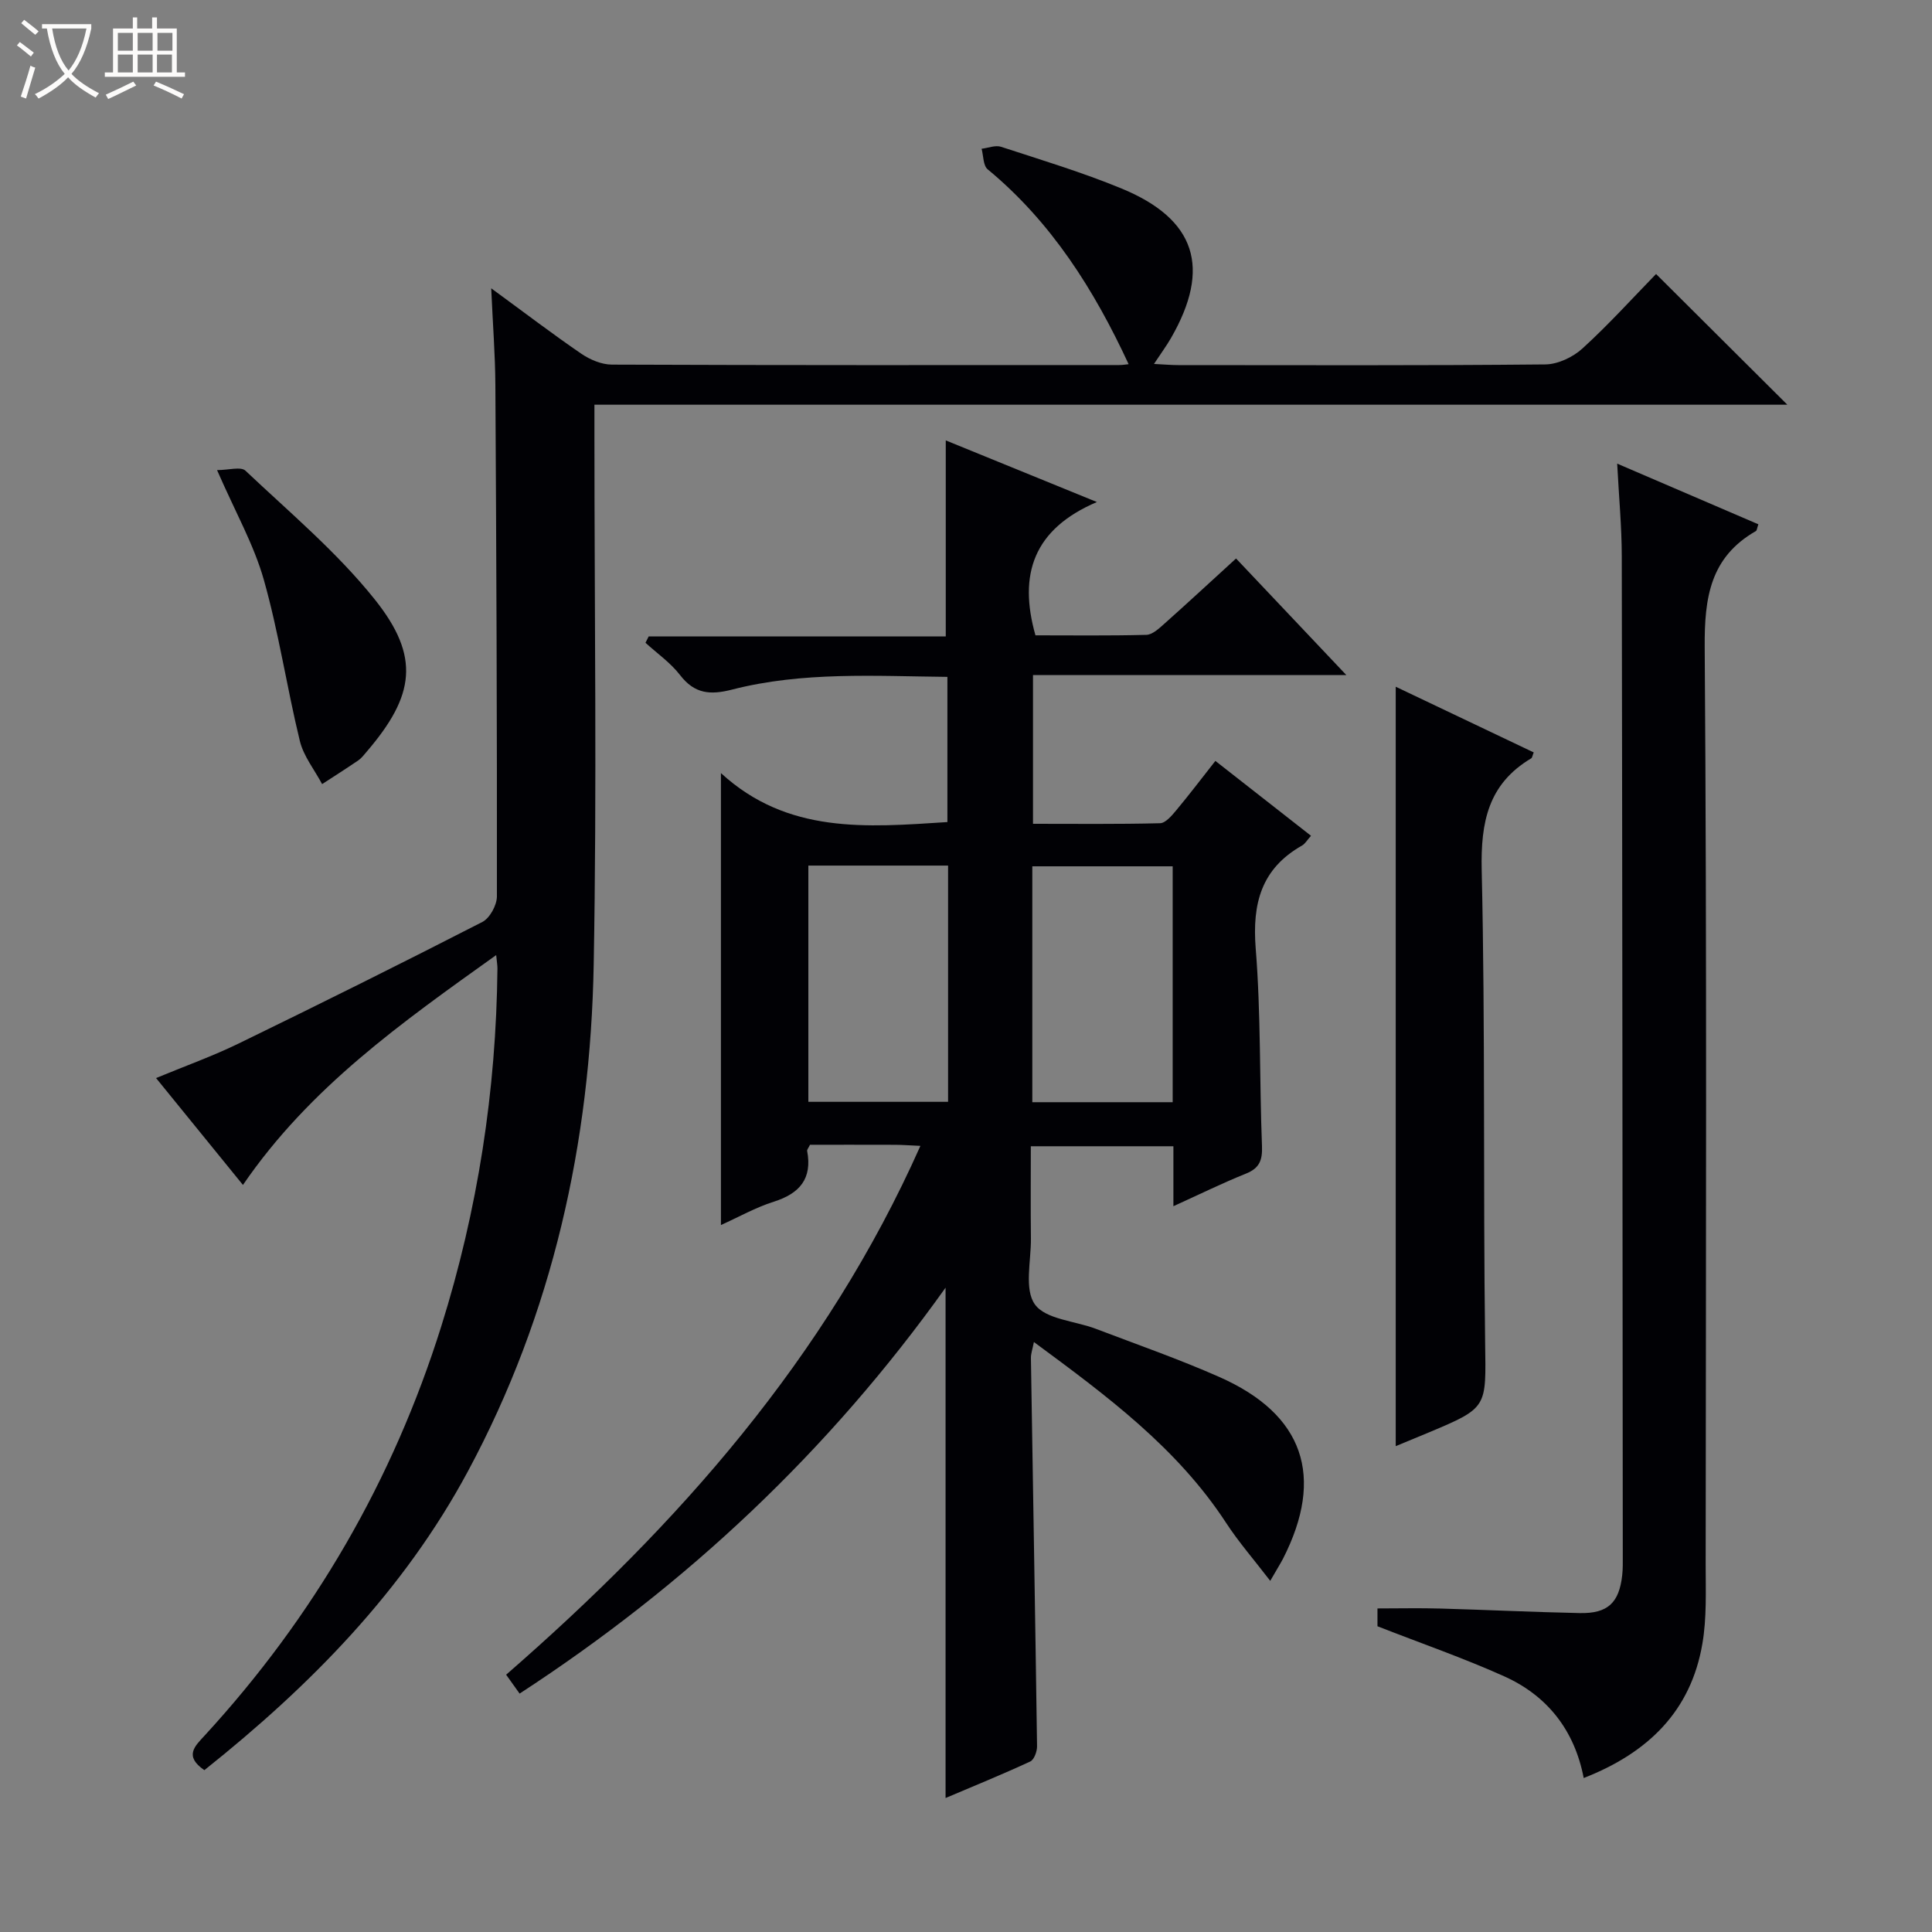
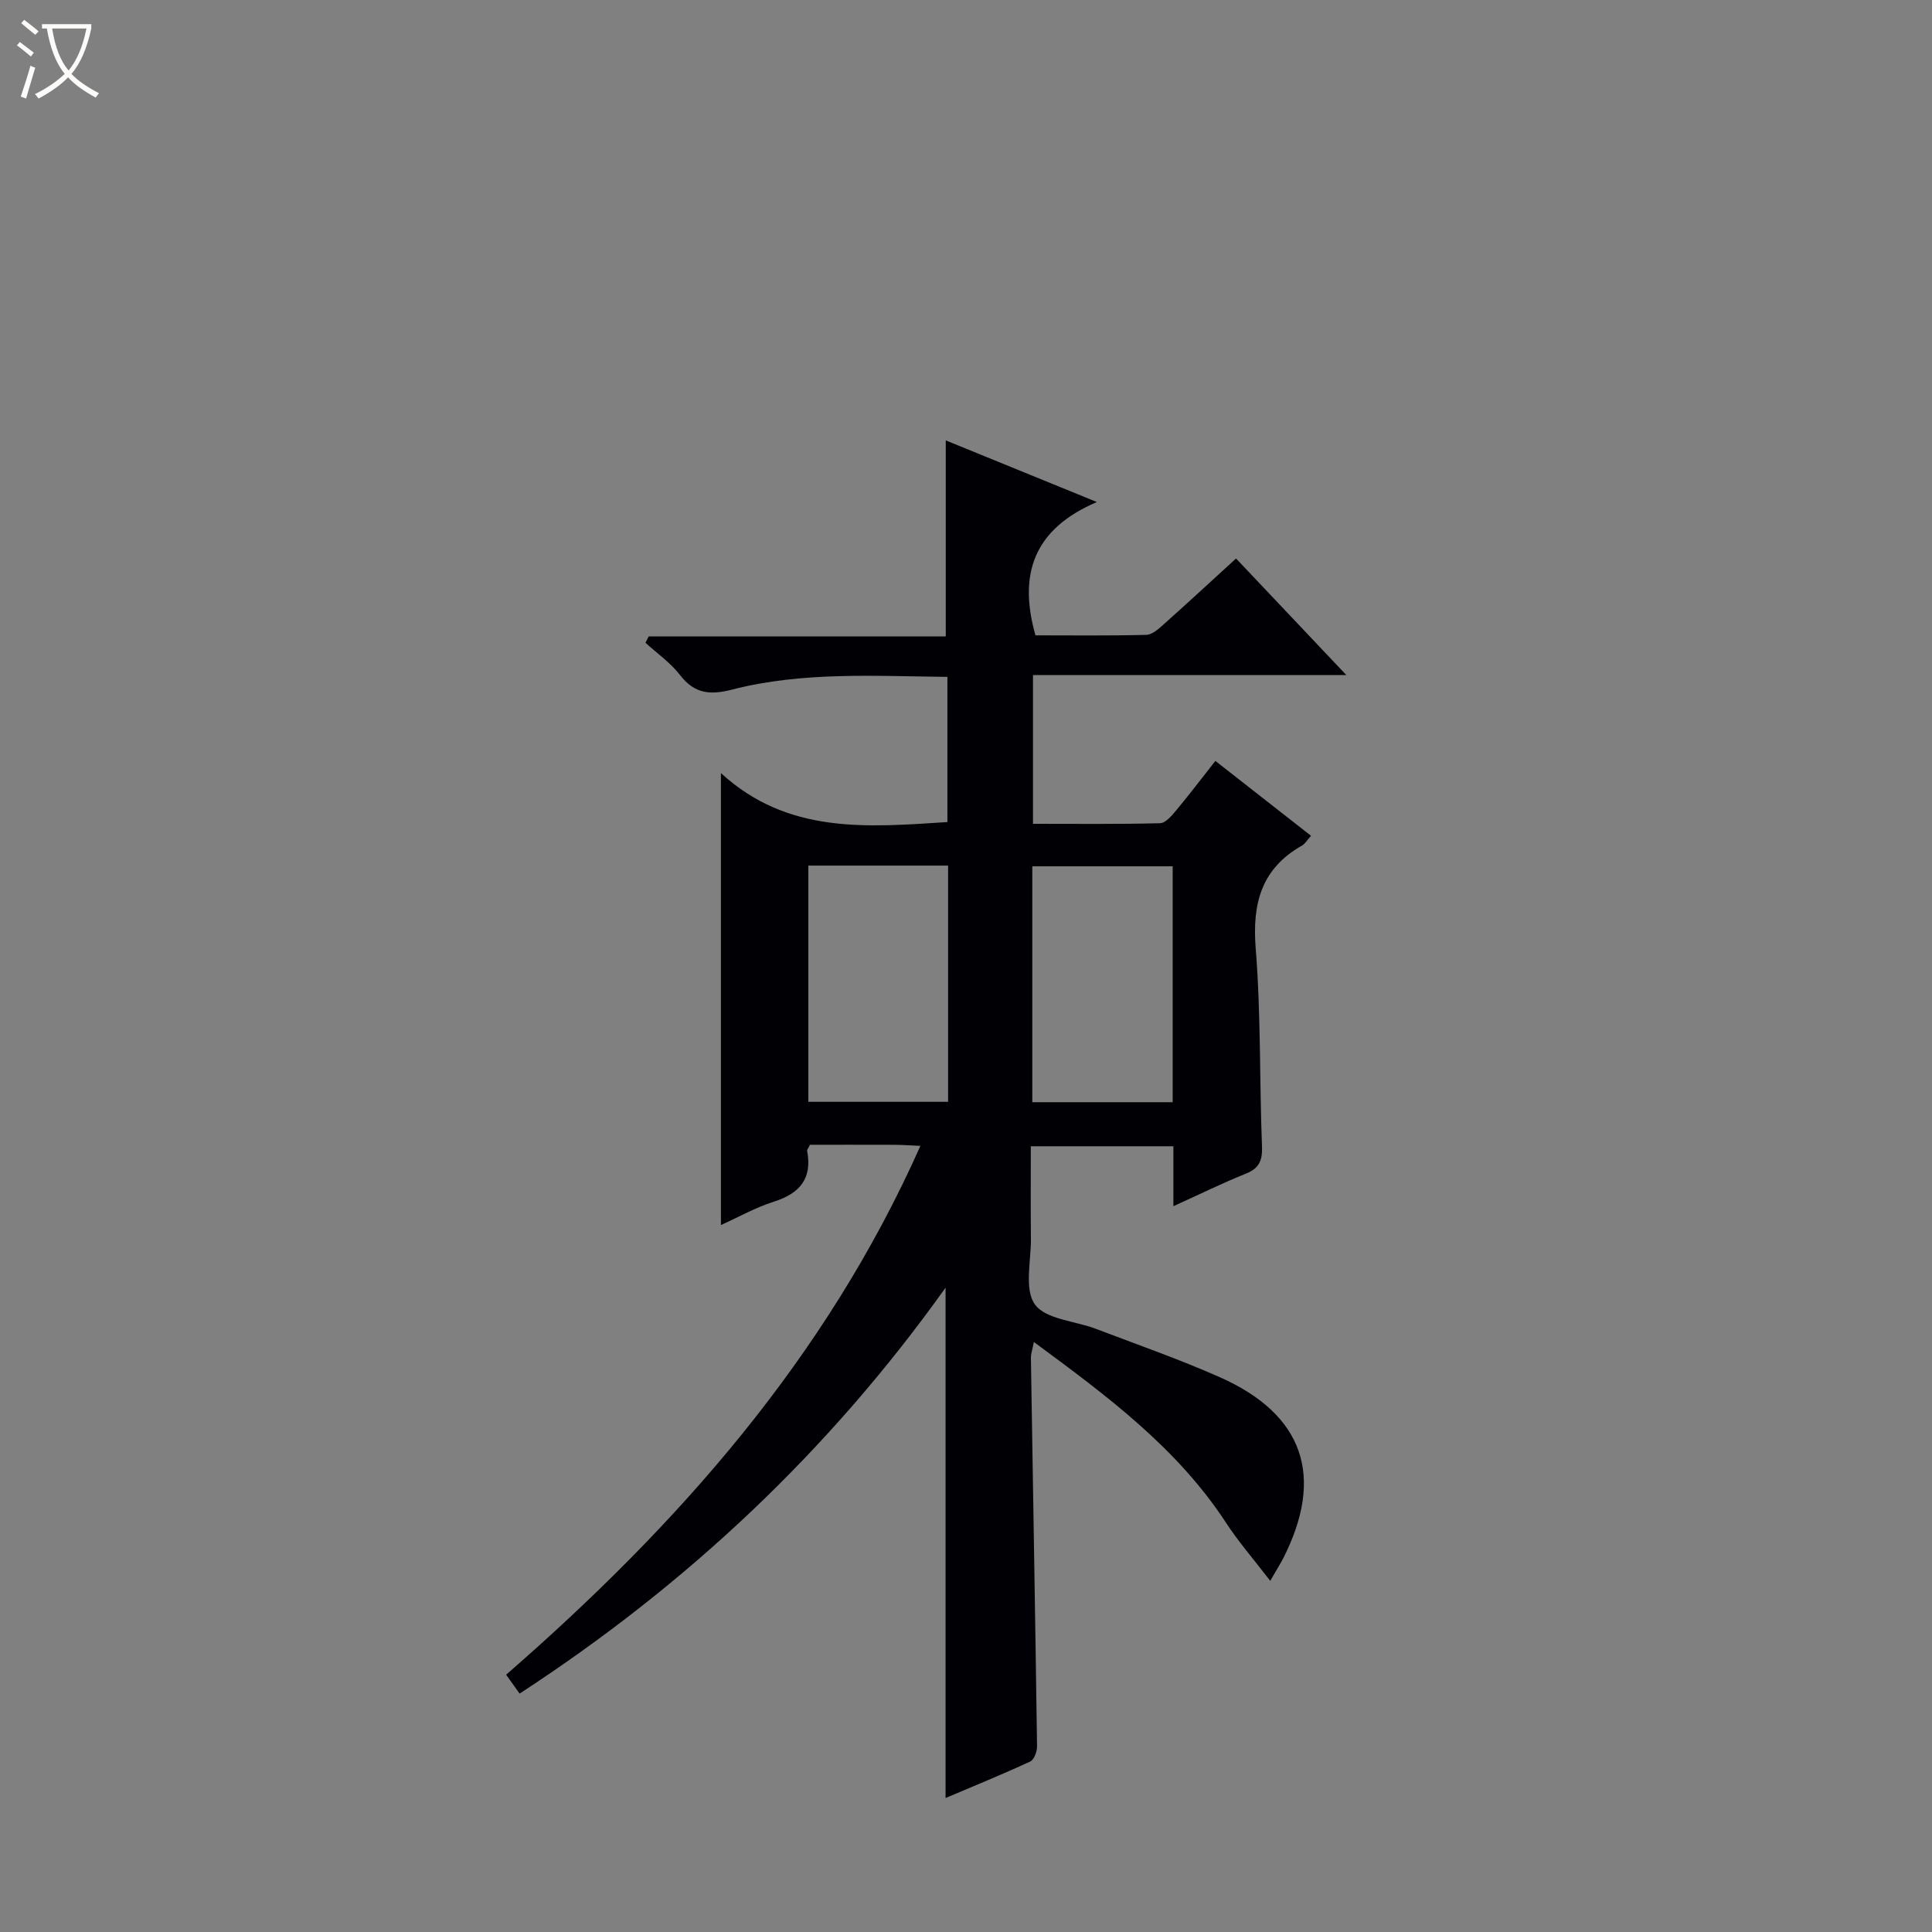
<svg xmlns="http://www.w3.org/2000/svg" enable-background="new 0 0 400 400" viewBox="0 0 400 400">
  <rect x="0" y="0" width="400" height="400" fill="#808080" stroke="none" />
  <path d="m6.4 11.7c-1-.8-1.9-1.6-2.9-2.3l.6-.7c.9.7 1.9 1.4 2.9 2.2zm-2.1 8.3c.7-2.1 1.4-4.2 2-6.4.2.1.6.3 1 .4-.7 2.3-1.3 4.4-1.9 6.4zm3-12.8c-1.1-.9-2.1-1.7-2.9-2.4l.6-.7c1 .8 2 1.5 3 2.4zm1.4-1.3v-.9h10.2v.9c-.9 4.2-2.3 7.3-4.1 9.4 1.3 1.4 3.2 2.7 5.7 4-.2.2-.4.5-.7.9-2.5-1.4-4.4-2.7-5.7-4.2-1.4 1.5-3.5 3-6.1 4.4 0 0 0 0-.1-.1-.3-.4-.5-.7-.7-.8 2.7-1.3 4.7-2.8 6.2-4.2-1.8-2.2-3-5.3-3.7-9.4zm9.2 0h-7.1c.6 3.8 1.7 6.7 3.4 8.7 1.7-2.1 2.9-4.8 3.7-8.7z" fill="#fcfbfa" />
-   <path d="m31.6 3.6h.9v2.3h4.1v9.1h1.7v.9h-16.6v-.9h1.7v-9.1h4.1v-2.3h.9v2.3h3.1v-2.3zm-4 13.3.6.8c-1.9.9-3.8 1.9-5.8 2.8-.2-.3-.3-.6-.5-.9 2-.9 3.9-1.8 5.7-2.7zm-3.2-10.1v3.7h3.1v-3.7zm0 4.5v3.7h3.1v-3.7zm4.1-4.5v3.7h3.1v-3.7zm0 4.5v3.7h3.1v-3.7zm9.1 9.1c-2.1-1.1-4.1-2-5.8-2.7l.5-.8c2.2.9 4.1 1.8 5.8 2.6zm-1.9-13.6h-3.1v3.7h3.1zm-3.2 4.5v3.7h3.1v-3.7z" fill="#fcfbfa" />
  <g fill="#010105">
    <path d="m262.99 327.3c-3.45-4.49-6.57-8.07-9.14-12.01-10.16-15.56-24.72-26.32-39.79-37.44-.29 1.49-.63 2.4-.62 3.3.42 26.8.9 53.6 1.27 80.4.01 1.08-.61 2.78-1.41 3.15-5.82 2.69-11.77 5.12-17.53 7.56 0-35.28 0-70.09 0-105.66-24.18 33.9-53.6 61.51-88.19 84.04-.97-1.36-1.81-2.54-2.79-3.91 35.55-30.96 66.2-65.51 85.77-109.49-2.26-.1-3.71-.21-5.16-.22-5.96-.02-11.93-.01-17.7-.01-.34.71-.64 1.02-.59 1.27 1.09 5.75-1.54 8.82-6.91 10.52-3.73 1.18-7.21 3.15-10.94 4.83 0-31.08 0-61.62 0-93.57 13.81 12.67 30.16 11.22 46.89 10.14 0-9.84 0-19.71 0-30.06-14.96-.15-29.93-1.13-44.58 2.63-4.51 1.16-7.76.9-10.76-2.99-1.97-2.56-4.75-4.49-7.17-6.7.22-.44.44-.87.66-1.31h61.51c0-13.86 0-27.05 0-40.59 9.68 3.95 19.71 8.04 31.29 12.76-13.11 5.59-16.3 14.95-12.72 27.6 7.4 0 15.18.1 22.95-.1 1.26-.03 2.61-1.3 3.69-2.26 4.85-4.32 9.61-8.73 14.89-13.55 7.42 7.85 14.79 15.64 22.83 24.13-22.05 0-43.23 0-64.87 0v30.8c8.78 0 17.54.1 26.3-.12 1.14-.03 2.41-1.54 3.32-2.63 2.66-3.18 5.17-6.5 8.14-10.27 6.6 5.17 13.07 10.23 19.8 15.5-.8.89-1.22 1.66-1.86 2.02-8.43 4.78-10.33 11.98-9.59 21.31 1.09 13.58.77 27.28 1.3 40.91.11 2.93-.51 4.58-3.33 5.71-4.88 1.96-9.62 4.3-15.01 6.74 0-4.54 0-8.32 0-12.41-9.8 0-19.23 0-29.52 0 0 6.32-.05 12.73.02 19.14.04 4.65-1.42 10.49.83 13.61 2.23 3.1 8.29 3.4 12.62 5.05 8.54 3.25 17.19 6.27 25.54 9.96 17.52 7.73 21.9 20.63 13.18 37.68-.54 1.02-1.16 2-2.62 4.54zm-95.63-148.09v48.91h28.93c0-16.55 0-32.63 0-48.91-9.73 0-19.16 0-28.93 0zm75.43.15c-9.9 0-19.43 0-29.06 0v48.84h29.06c0-16.38 0-32.36 0-48.84z" />
-     <path d="m42.31 366.49c-4.24-2.91-1.97-4.96.02-7.12 22.63-24.62 39.02-52.87 49.03-84.77 7.56-24.1 11.37-48.8 11.63-74.05.01-.63-.11-1.27-.26-2.81-19.52 13.95-38.61 27.39-52.43 47.59-5.93-7.29-11.76-14.46-17.99-22.13 6.01-2.49 11.72-4.53 17.14-7.17 16.89-8.22 33.71-16.58 50.42-25.15 1.54-.79 3-3.47 3.01-5.28.04-35.32-.11-70.65-.32-105.97-.04-6.23-.53-12.47-.86-19.94 6.92 5.06 12.68 9.46 18.66 13.55 1.8 1.23 4.2 2.24 6.32 2.25 35 .14 69.99.1 104.99.09.79 0 1.57-.14 2-.18-7.14-15.4-15.99-29.44-29.18-40.34-.95-.78-.87-2.81-1.26-4.26 1.35-.16 2.85-.79 4.02-.41 8.35 2.73 16.8 5.28 24.91 8.62 15.46 6.36 18.65 16.47 10.27 31-.91 1.58-2 3.05-3.51 5.34 2.01.1 3.52.24 5.03.24 25.33.01 50.66.11 75.99-.14 2.61-.03 5.72-1.5 7.69-3.3 5.39-4.91 10.3-10.35 15.24-15.42 9.22 9.18 17.94 17.87 27.18 27.06-82.39 0-164.37 0-246.98 0v6.42c0 36.5.52 73-.15 109.48-.67 36.83-8.47 72.24-26.04 104.92-13.29 24.73-32.59 44.38-54.57 61.88z" />
-     <path d="m364.05 108.55c-.29.83-.31 1.29-.51 1.4-9.45 5.41-10.67 13.75-10.6 23.99.46 63.33.24 126.65.2 189.98 0 5.47.24 11.04-.68 16.39-2.37 13.91-11.18 22.58-24.57 27.81-1.89-9.86-7.51-17.04-16.47-21.06-8.41-3.78-17.16-6.81-26.23-10.36 0-.56 0-2 0-3.69 4.43 0 8.7-.1 12.97.02 9.64.27 19.28.74 28.92.94 5.79.12 8.15-2.13 8.78-7.84.15-1.32.12-2.66.12-4-.05-68.99-.09-137.99-.21-206.98-.01-6.11-.59-12.22-.95-19.16 10.24 4.4 19.75 8.49 29.23 12.56z" />
-     <path d="m288.97 142.18c9.24 4.4 18.9 9 28.57 13.6-.28.69-.31 1.1-.51 1.22-8.91 5.3-10.48 13.18-10.26 23.12.75 32.61.29 65.25.71 97.87.17 13.43.66 13.42-11.7 18.6-2.41 1.01-4.83 2-6.81 2.82 0-52.43 0-104.74 0-157.23z" />
-     <path d="m44.94 97.33c2.37 0 4.92-.78 5.88.12 9.15 8.65 18.94 16.86 26.75 26.63 9.51 11.89 8.31 19.94-1.66 31.56-.54.63-1.06 1.33-1.73 1.79-2.46 1.68-4.99 3.28-7.49 4.91-1.58-2.97-3.84-5.77-4.61-8.93-2.7-11.08-4.36-22.43-7.46-33.38-2.06-7.28-5.91-14.04-9.68-22.7z" />
  </g>
</svg>